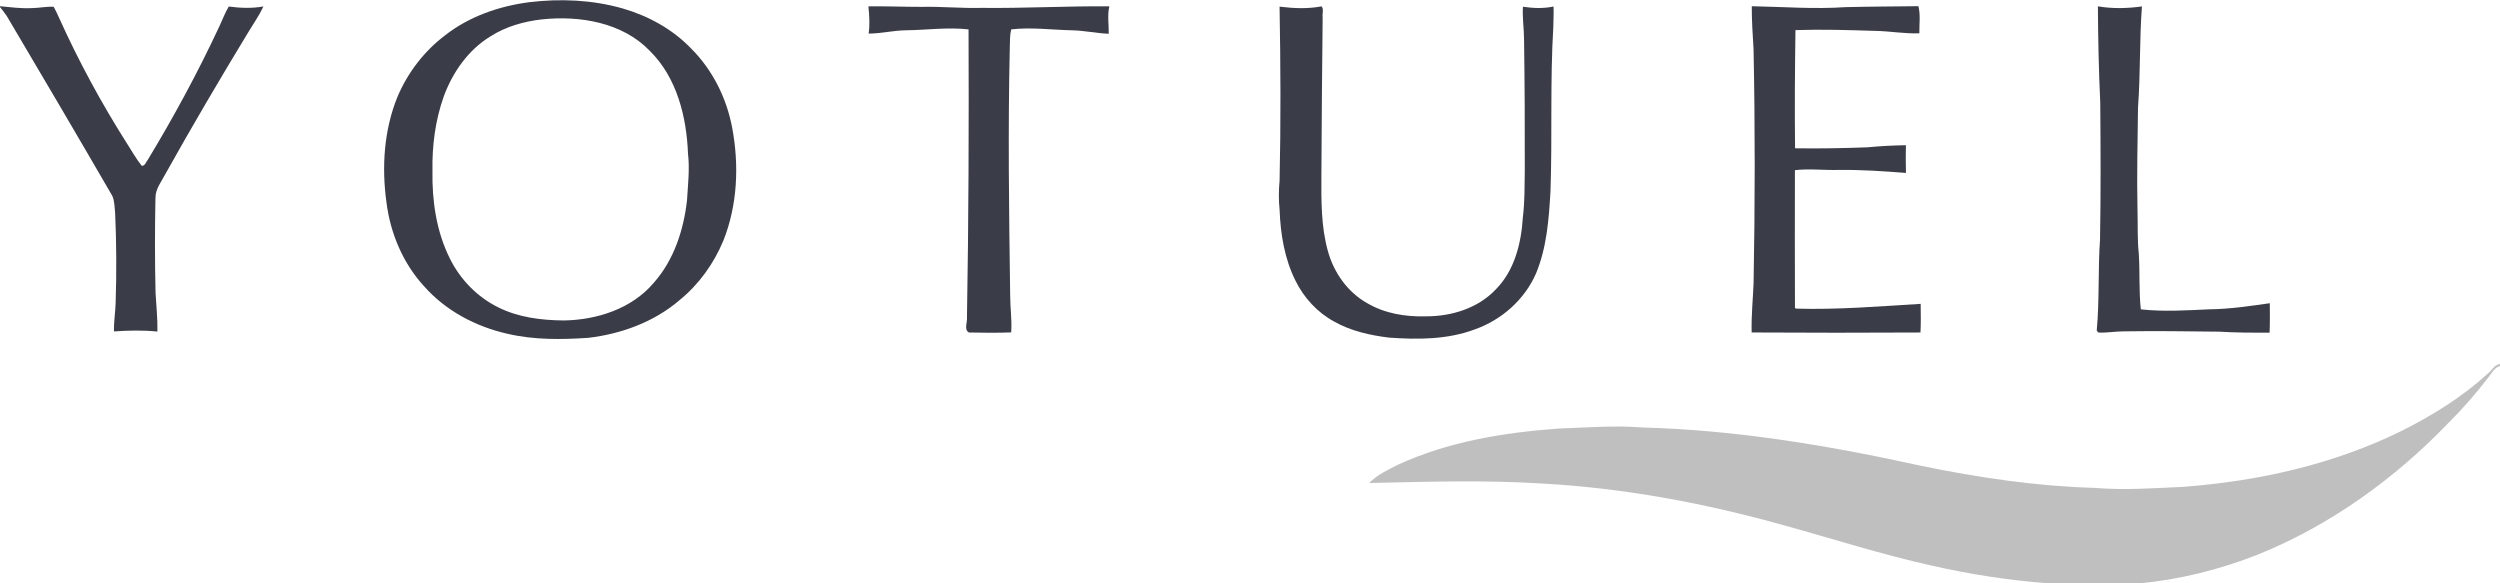
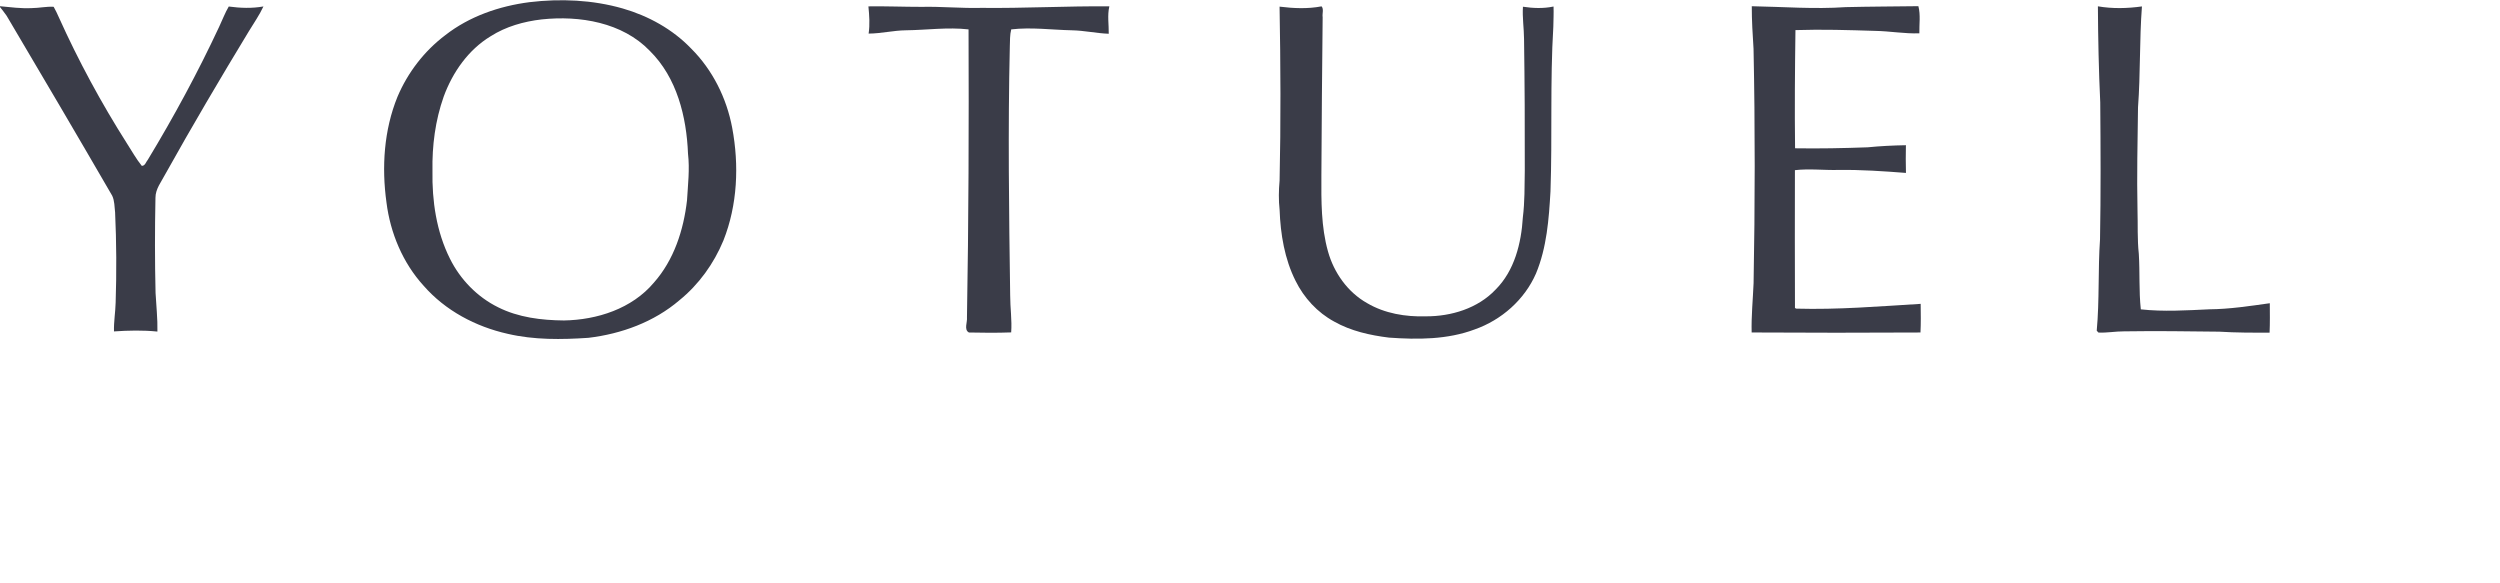
<svg xmlns="http://www.w3.org/2000/svg" version="1.1" id="yotuel" x="0px" y="0px" viewBox="0 0 1024 239" enable-background="new 0 0 1024 239" xml:space="preserve">
  <g id="_x23_3a3c48ff">
    <path fill="#3A3C48" d="M216.86,0.89c12.73-1.52,25.83-0.96,38.2,2.58c10.51,3.03,20.44,8.5,28.05,16.43   c8.78,8.75,14.53,20.32,16.8,32.47c2.87,15.31,2.18,31.57-3.6,46.14c-3.91,9.45-10.07,18.03-18.03,24.48   c-10.39,8.9-23.76,13.77-37.23,15.38c-11.03,0.75-22.28,0.9-33.11-1.64c-13.08-2.93-25.54-9.51-34.41-19.68   c-8.55-9.37-13.66-21.61-15.23-34.13c-2.01-14.48-1.04-29.64,4.51-43.28c4.19-9.9,10.96-18.73,19.55-25.21   C192.25,6.69,204.49,2.49,216.86,0.89 M221.87,7.95c-7.33,0.85-14.63,2.9-20.89,6.89c-9.16,5.55-15.6,14.78-19.24,24.72   c-3.45,9.74-4.79,20.12-4.6,30.43c-0.22,12.31,1.61,24.9,7.17,35.99c4.23,8.51,11.18,15.67,19.72,19.88   c8.31,4.18,17.77,5.32,26.97,5.4c13.59-0.23,27.86-4.82,36.83-15.49c8.23-9.29,12.18-21.56,13.57-33.71   c0.37-6.35,1.15-12.72,0.41-19.08c-0.59-15.13-4.54-31.19-15.65-42.15C254.9,9.14,237.39,6.29,221.87,7.95z" />
    <path fill="#3A3C48" d="M0,2.55c4.33,0.41,8.65,0.99,13.01,0.77c3-0.02,5.97-0.71,8.97-0.54c0.8,1.35,1.42,2.8,2.08,4.22   c8.07,17.92,17.44,35.24,27.98,51.82c1.98,3.06,3.74,6.28,6.04,9.12c1.4,0,1.7-1.65,2.47-2.51c10.67-17.63,20.5-35.79,29.22-54.47   c1.32-2.76,2.37-5.65,3.93-8.29c4.73,0.64,9.49,0.82,14.21-0.03c-1.68,3.61-3.99,6.87-6.04,10.27   c-11.72,19.32-23.2,38.78-34.21,58.51c-1.58,3.05-3.99,5.97-3.98,9.58c-0.27,12.99-0.27,26,0.04,39   c0.27,5.27,0.88,10.52,0.76,15.81c-5.92-0.6-11.86-0.47-17.79-0.06c-0.11-3.94,0.58-7.84,0.68-11.77c0.4-12.33,0.34-24.68-0.22-37   c-0.28-2.27-0.19-4.69-1.18-6.8C31.68,55.54,17.23,30.98,2.72,6.47C1.84,5.26,0.96,4.04,0,2.88V2.55z" />
    <path fill="#3A3C48" d="M377.5,2.81c8.17-0.18,16.32,0.63,24.49,0.42c17.48,0.21,34.93-0.79,52.4-0.63   c-0.88,3.73-0.18,7.51-0.25,11.23c-5.07-0.19-10.05-1.33-15.12-1.42c-8.26-0.18-16.61-1.33-24.82-0.37   c-0.59,2.28-0.49,4.65-0.58,6.97C412.83,53,413.29,87,413.77,120.99c-0.01,5.06,0.78,10.1,0.41,15.16   c-5.76,0.21-11.54,0.18-17.31,0.04c-2.13-1.13-0.58-4.25-0.8-6.19c0.69-39.31,0.8-78.64,0.65-117.96   c-8.52-0.98-17.13,0.27-25.69,0.37c-5.12,0.06-10.13,1.33-15.24,1.35c0.55-3.71,0.28-7.45-0.09-11.15   C362.96,2.5,370.23,2.82,377.5,2.81z" />
    <path fill="#3A3C48" d="M717.53,2.55c12.82,0.22,25.64,1.26,38.46,0.37c9.93-0.24,19.85-0.26,29.78-0.39   c0.94,3.61,0.32,7.43,0.4,11.12c-6.08,0.22-12.09-0.91-18.15-1c-10.86-0.34-21.74-0.68-32.6-0.32   c-0.22,16.13-0.35,32.28-0.16,48.41c9.9,0.16,19.81-0.04,29.72-0.4c5.21-0.52,10.44-0.77,15.68-0.86   c-0.06,3.79-0.1,7.57,0.02,11.35c-9.21-0.71-18.43-1.35-27.67-1.22c-5.94,0.15-11.91-0.59-17.81,0.09   c-0.02,18.83-0.07,37.66,0.02,56.48l0.58,0.24c16.99,0.48,33.96-0.94,50.91-1.96c0.05,3.91,0.12,7.83-0.08,11.73   c-23.05,0.12-46.11,0.14-69.15-0.01c-0.17-6.74,0.51-13.46,0.79-20.19C718.86,84,718.91,52,718.25,20   C717.87,14.19,717.52,8.38,717.53,2.55z" />
    <path fill="#3A3C48" d="M524.11,2.72c5.71,0.7,11.51,0.98,17.2-0.12c1.01,1.12,0.21,3.02,0.45,4.43   c-0.24,21.65-0.41,43.31-0.52,64.97c-0.05,10.35-0.13,20.88,2.69,30.94c2.42,8.73,8.07,16.74,16.04,21.22   c7.21,4.25,15.76,5.66,24.04,5.41c10.39,0.05,21.31-3.25,28.59-10.96c7.74-7.72,10.52-18.99,11.16-29.59   c0.79-6.31,0.69-12.67,0.79-19.02c0.05-18-0.04-36.01-0.3-54.01c-0.03-4.41-0.74-8.81-0.45-13.23c4.16,0.62,8.39,0.79,12.53-0.09   c0.1,2.77-0.04,5.55-0.09,8.32c-1.36,22.44-0.38,44.95-1.16,67.41c-0.66,11.36-1.51,23-5.94,33.63   c-4.67,10.72-14.12,19.04-25.09,22.9c-11.19,4.2-23.36,4.2-35.12,3.36c-7.75-0.96-15.58-2.69-22.43-6.56   c-6.88-3.71-12.39-9.72-15.84-16.7c-4.5-8.96-6.17-19.09-6.53-29.04c-0.43-3.99-0.38-8.01-0.01-12   C524.65,50.24,524.53,26.48,524.11,2.72z" />
    <path fill="#3A3C48" d="M859.3,2.59c5.98,1.02,12.05,0.88,18.04,0.04c-1.05,13.76-0.58,27.6-1.61,41.36c-0.18,14-0.51,28-0.21,42   c0.18,6.01-0.11,12.05,0.54,18.04c0.47,7.55,0,15.16,0.82,22.68c9.32,1.02,18.74,0.41,28.08-0.02c8.31-0.07,16.54-1.34,24.75-2.49   c0.02,4.02,0.1,8.04-0.09,12.05c-6.88,0.03-13.76,0.03-20.62-0.4c-13-0.16-26-0.33-38.99-0.13c-3.52-0.02-6.99,0.67-10.5,0.49   c-0.17-0.19-0.51-0.58-0.69-0.77c1.15-12.44,0.48-24.98,1.35-37.44c0.34-18.67,0.24-37.35,0.09-56.02   C859.64,28.87,859.38,15.72,859.3,2.59z" />
  </g>
  <g id="_x23_bfbfbfff">
-     <path fill="#BFBFBF" d="M1019.03,153c1.66-1.3,2.68-3.64,4.97-3.92v0.85c-2.24,0.57-3.27,2.78-4.6,4.44   c-5.04,6.57-10.47,12.84-16.34,18.68c-22.06,22.99-48.51,42.07-78.12,54.06c-15.7,6.19-32.25,10.33-49.06,11.89h-35.76   c-16.49-1.16-32.88-3.68-49-7.35c-20.32-4.5-40.15-10.9-60.21-16.42c-32.59-9.17-66.08-15.4-99.9-17.21   c-23.37-1.46-46.8-0.69-70.19-0.17c3.26-3.38,7.59-5.38,11.71-7.46c20.52-9.48,43.16-13.17,65.54-14.84   c11.63-0.41,23.29-1.38,34.93-0.45c38.41,1.05,76.45,7.45,113.92,15.7c23.41,4.84,47.17,8.34,71.08,9.04   c12.01,1.02,24.05,0.12,36.05-0.42c30.95-2.31,61.88-9.19,89.81-23.01C996.46,170.08,1008.59,162.55,1019.03,153z" />
-   </g>
+     </g>
</svg>